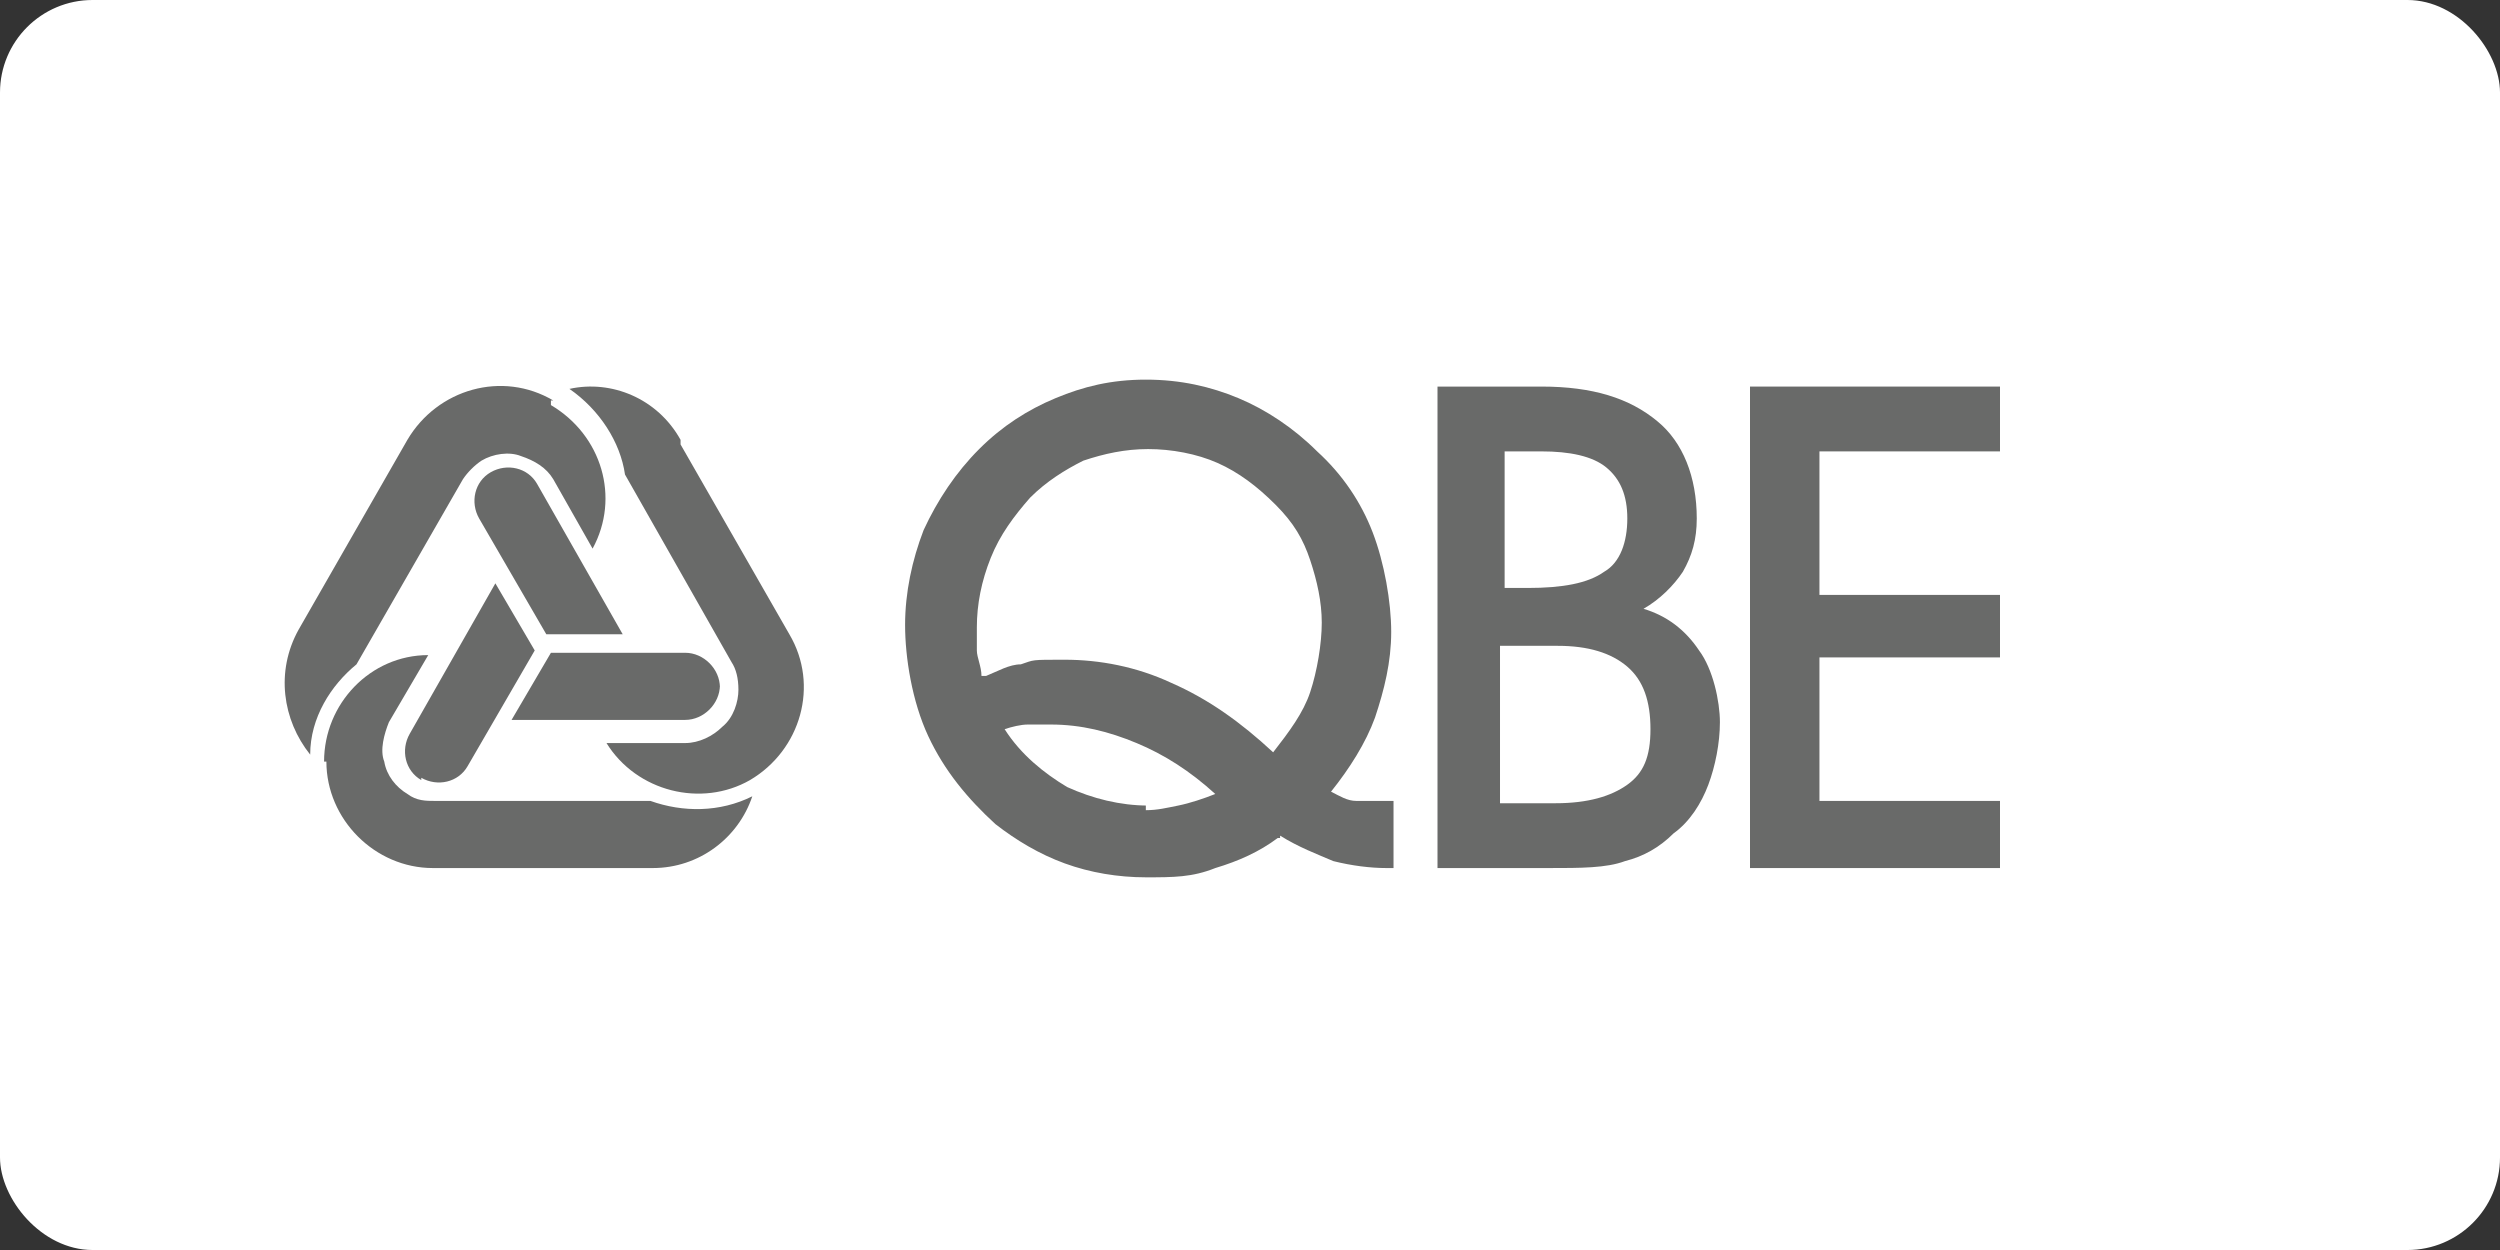
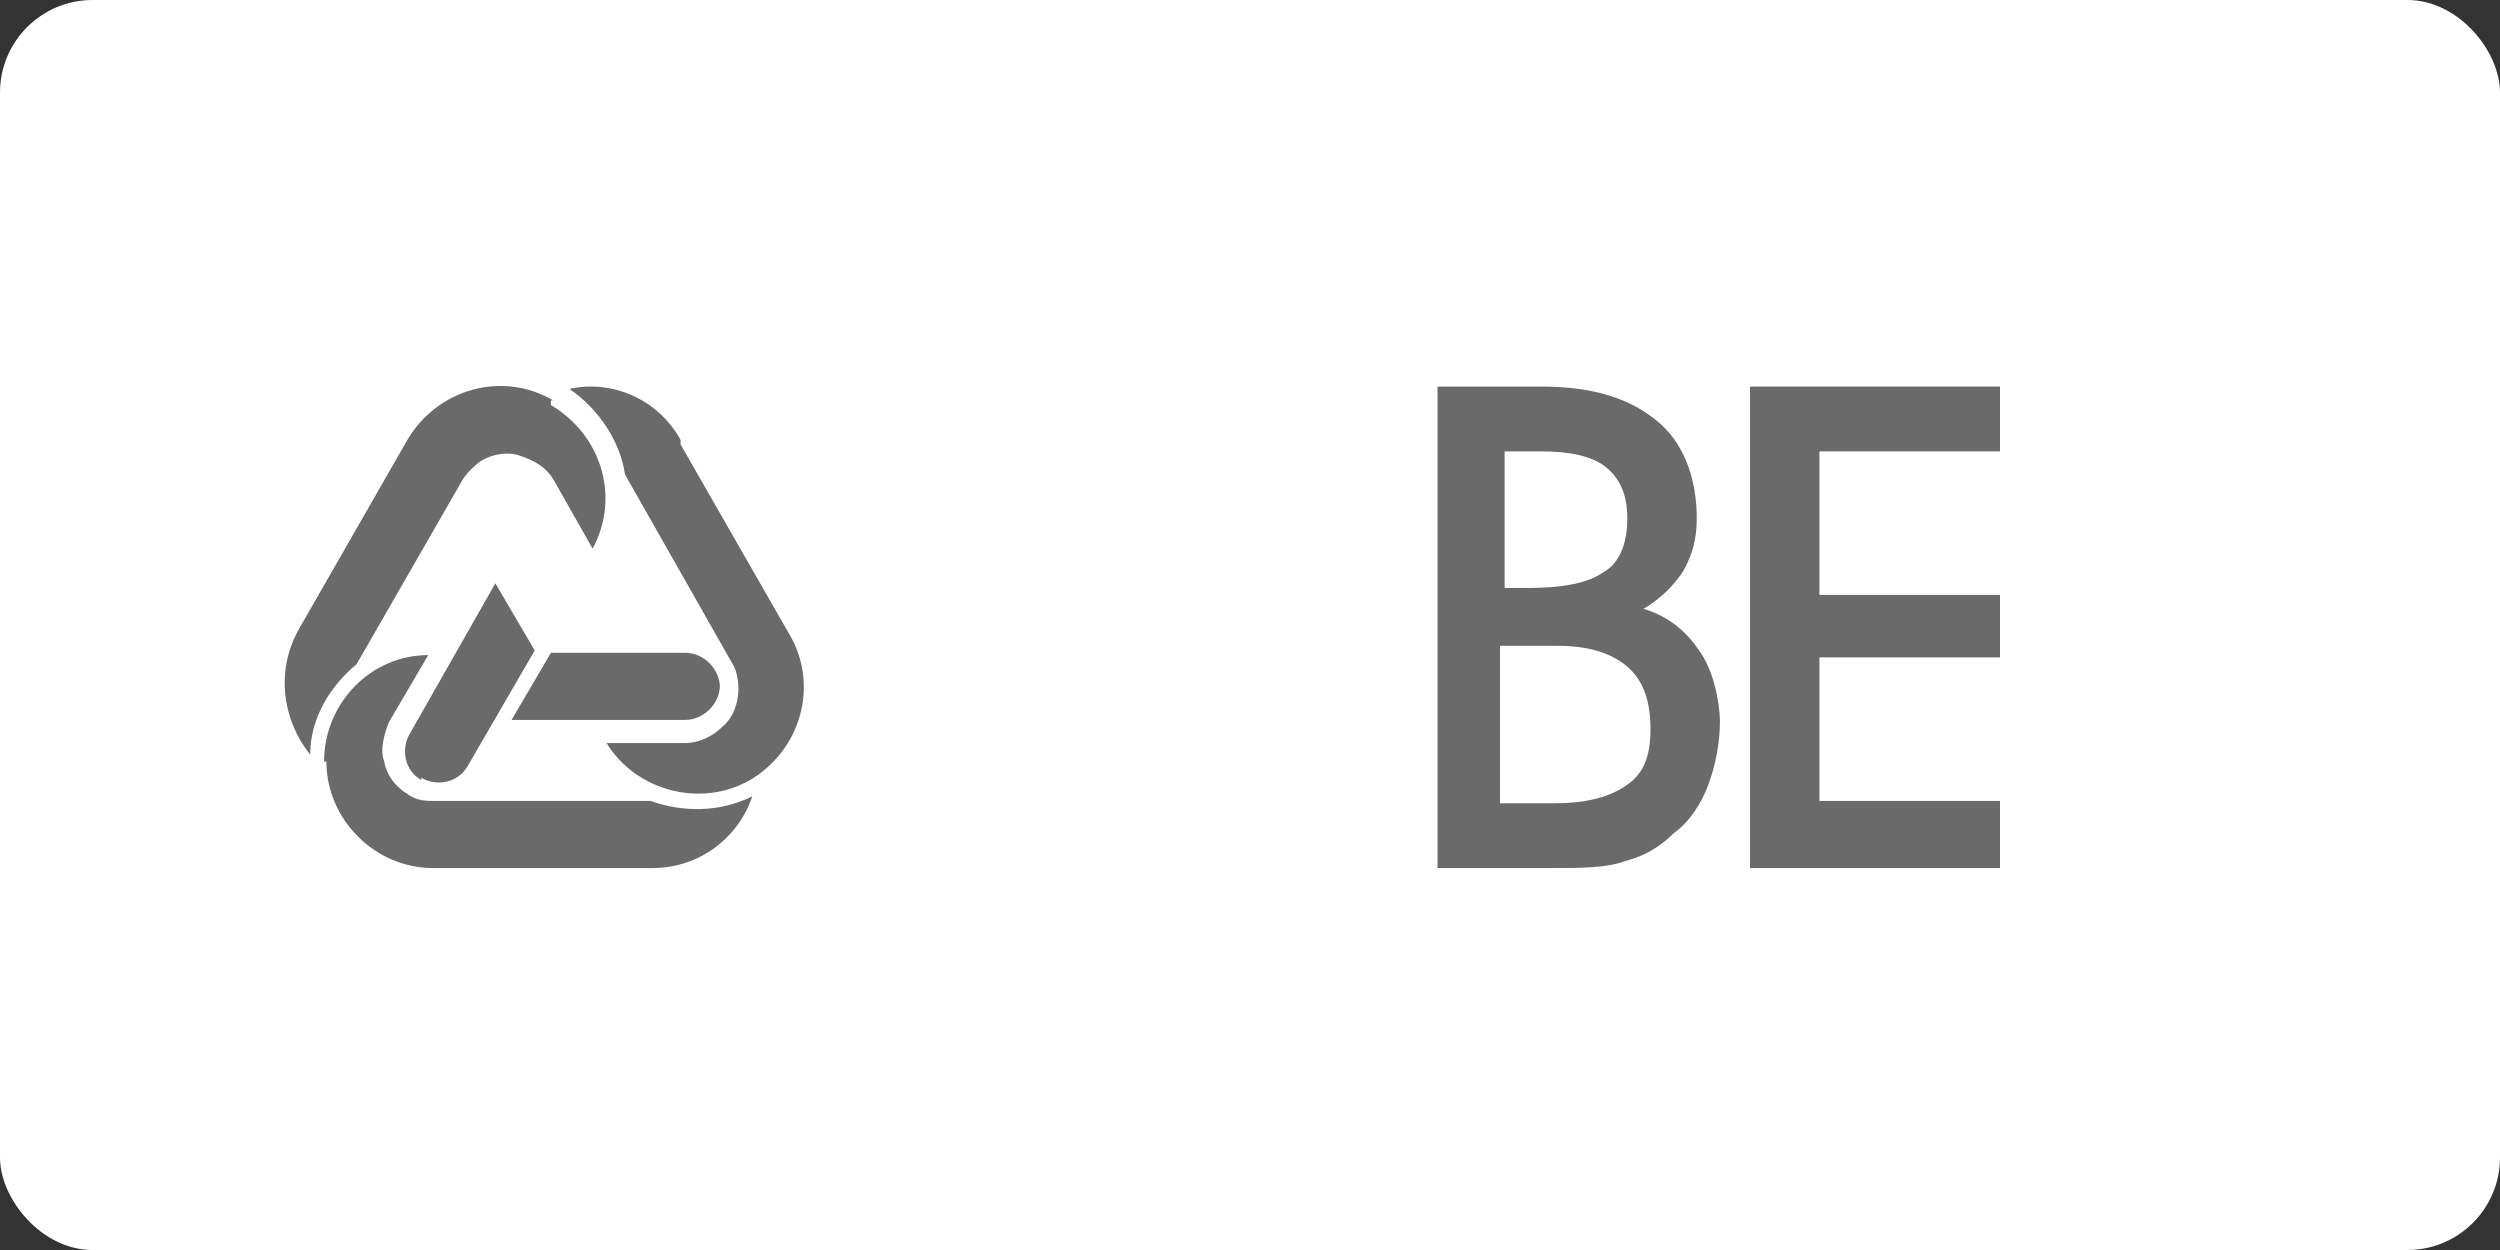
<svg xmlns="http://www.w3.org/2000/svg" id="Layer_1" version="1.1" viewBox="0 0 108 54">
  <rect x="0" y="0" width="108" height="54" fill="#333333" stroke="none" />
  <defs>
    <style>
      .st0 {
        fill: #696a69;
      }

      .st1 {
        fill: #fff;
      }
    </style>
  </defs>
  <rect class="st1" y="0" width="108" height="54" rx="4" ry="4" />
  <g>
-     <path class="st0" d="M55.3,36.1c.8.5,1.6.8,2.3,1.1.8.2,1.6.3,2.3.3h.3v-2.9h-.4c-.4,0-.8,0-1.2,0-.4,0-.7-.2-1.1-.4.8-1,1.5-2.1,1.9-3.2.4-1.2.7-2.4.7-3.7s-.3-3-.8-4.3-1.3-2.5-2.4-3.5c-1-1-2.2-1.8-3.4-2.3s-2.5-.8-4-.8-2.7.3-3.9.8-2.3,1.2-3.3,2.2-1.8,2.2-2.4,3.5c-.5,1.3-.8,2.7-.8,4.1s.3,3.3,1,4.8c.7,1.5,1.7,2.7,2.9,3.8.9.7,1.9,1.3,3,1.7s2.3.6,3.5.6,2,0,3-.4c1-.3,1.9-.7,2.7-1.3h.1ZM42.4,29.2c0-.4-.2-.8-.2-1.1v-1c0-1,.2-2,.6-3,.4-1,1-1.8,1.7-2.6.7-.7,1.5-1.2,2.3-1.6.9-.3,1.8-.5,2.8-.5s2.1.2,3,.6,1.7,1,2.5,1.8,1.2,1.5,1.5,2.4.5,1.8.5,2.7-.2,2.1-.5,3-.9,1.7-1.6,2.6c-1.4-1.3-2.8-2.3-4.4-3-1.5-.7-3.1-1-4.6-1s-1.3,0-1.9.2c-.5,0-1,.3-1.5.5h-.2ZM49.6,34.8c-1.2,0-2.4-.3-3.5-.8-1-.6-2-1.4-2.7-2.5.3-.1.7-.2,1-.2h1c1.3,0,2.5.3,3.7.8s2.3,1.2,3.4,2.2c-.5.2-1.1.4-1.6.5s-.9.2-1.4.2v-.2Z" />
    <path class="st0" d="M70.2,37.2c.8-.2,1.5-.6,2.1-1.2.7-.5,1.2-1.3,1.5-2.1s.5-1.8.5-2.7-.3-2.3-.9-3.1c-.6-.9-1.4-1.5-2.4-1.8.7-.4,1.3-1,1.7-1.6.4-.7.6-1.4.6-2.3,0-1.8-.6-3.3-1.7-4.2-1.2-1-2.8-1.5-5-1.5h-4.5v20.8h4.8c1.4,0,2.5,0,3.3-.3ZM65,19.5h1.6c1.2,0,2.2.2,2.8.7.6.5.9,1.2.9,2.2s-.3,1.9-1,2.3c-.7.5-1.8.7-3.3.7h-1v-5.9ZM64.9,27.9h2.4c1.3,0,2.3.3,3,.9s1,1.5,1,2.7-.3,1.9-1,2.4-1.7.8-3.1.8h-2.4v-6.8h0Z" />
    <polygon class="st0" points="86.4 19.5 86.4 16.7 75.6 16.7 75.6 37.5 86.4 37.5 86.4 34.6 78.6 34.6 78.6 28.4 86.4 28.4 86.4 25.7 78.6 25.7 78.6 19.5 86.4 19.5" />
    <path class="st0" d="M29.4,19c-1-1.8-3-2.6-4.8-2.2,1.3.9,2.2,2.3,2.4,3.7l4.6,8.1c.2.3.3.7.3,1.2s-.2,1.2-.7,1.6c-.4.4-1,.7-1.6.7h-3.4c1.3,2.1,4.1,2.8,6.2,1.6,2.2-1.3,3-4.1,1.7-6.3l-4.7-8.2v-.2Z" />
    <path class="st0" d="M31.1,29.7c0-.8-.7-1.5-1.5-1.5h-5.8l-1.7,2.9h7.5c.8,0,1.5-.7,1.5-1.5h0Z" />
    <path class="st0" d="M23.9,17.3c-2.2-1.3-5-.5-6.3,1.7l-4.7,8.2c-1,1.8-.7,3.9.5,5.4,0-1.6.9-3,2-3.9l4.6-8c.2-.3.5-.6.8-.8.5-.3,1.2-.4,1.7-.2.6.2,1.1.5,1.4,1l1.7,3c1.2-2.2.4-4.9-1.8-6.2v-.2Z" />
-     <path class="st0" d="M21.2,20.4c-.7.4-.9,1.3-.5,2l2.9,5h3.3l-3.7-6.5c-.4-.7-1.3-.9-2-.5Z" />
    <path class="st0" d="M14.1,32.9c0,2.5,2.1,4.6,4.6,4.6h9.5c2,0,3.7-1.3,4.3-3.1-1.4.7-3,.7-4.4.2h-9.3c-.4,0-.8,0-1.2-.3-.5-.3-.9-.8-1-1.4-.2-.5,0-1.2.2-1.7l1.7-2.9c-2.5,0-4.5,2.1-4.5,4.6h.1Z" />
    <path class="st0" d="M18.2,33.6c.7.4,1.6.2,2-.5l2.9-5-1.7-2.9-3.7,6.5c-.4.7-.2,1.6.5,2h0Z" />
  </g>
</svg>